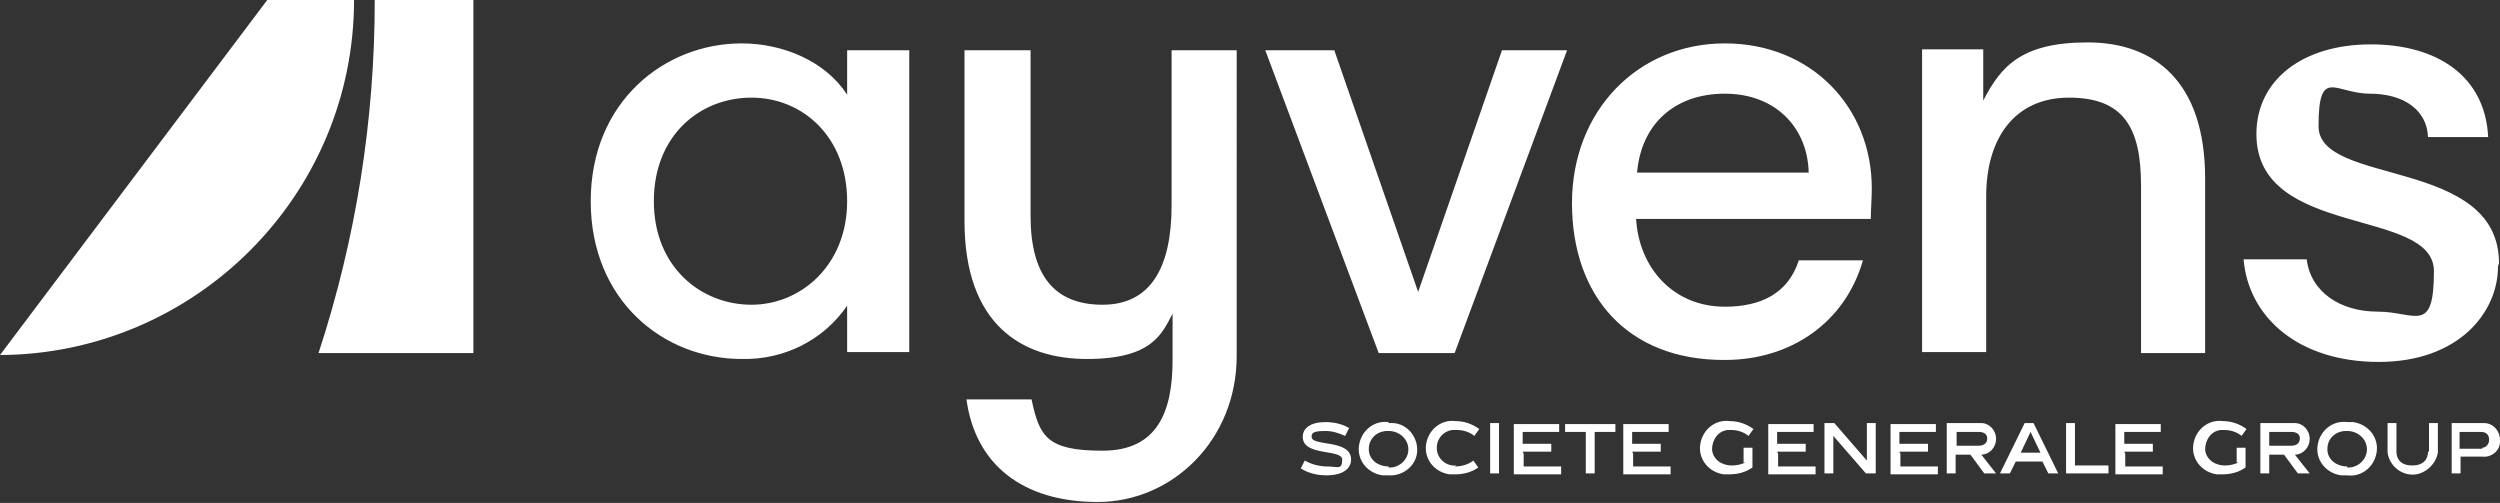
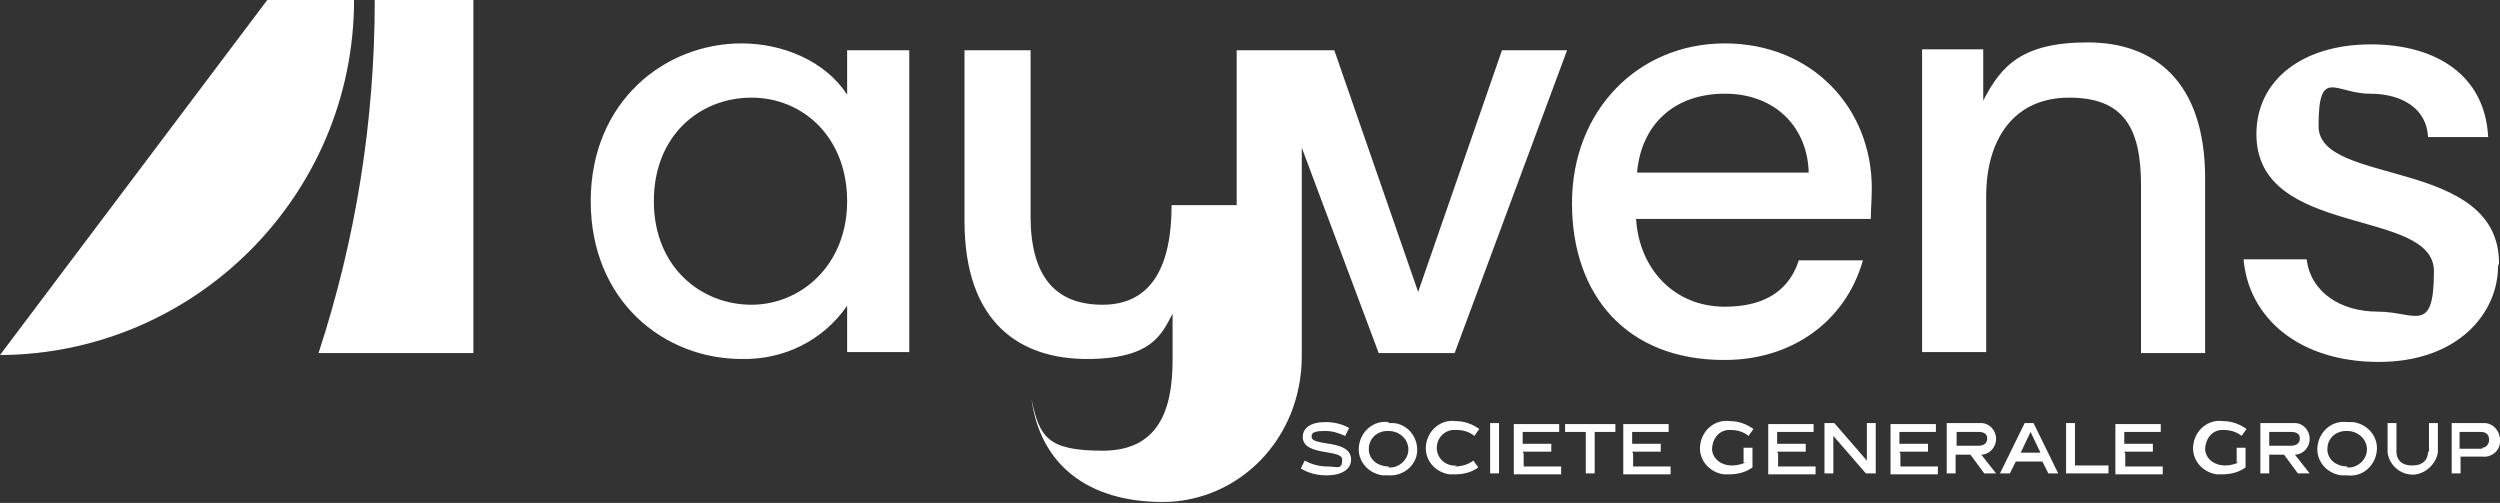
<svg xmlns="http://www.w3.org/2000/svg" id="Livello_1" version="1.1" viewBox="0 0 253.5 51">
  <rect x="0" y="0" width="253.5" height="51" fill="#333333" stroke="none" />
  <defs>
    <style>
      .st0 {
        fill: #fff;
      }
    </style>
  </defs>
-   <path id="Tracciato_2" class="st0" d="M85.9,9.6c-2.2-3.4-6.5-5.2-10.7-5.2-7.8,0-15.3,5.9-15.3,16s7.4,16,15.3,16c4.3.1,8.3-1.9,10.7-5.4v4.7h6.3V5.1h-6.3v4.5ZM76.2,30.9c-5.1,0-9.9-3.8-9.9-10.5s4.7-10.5,9.9-10.5,9.7,4,9.7,10.5-4.7,10.5-9.7,10.5M118.8,20.8c0,6.3-2.1,10.1-7,10.1s-7.3-3-7.3-9V5.1h-6.7v17.3c0,10.5,5.8,14,12.4,14s7.6-2.5,8.7-4.6v4.7c0,5.2-1.5,9.2-7.1,9.2s-6.4-1.4-7.2-5.2h-6.6c.9,6.6,5.7,10.4,13.3,10.4s14.1-6.3,14.1-14.8V5.1h-6.6v15.7ZM147.5,35.8l11.4-30.7h-6.6l-8.5,24.5-8.5-24.5h-7l11.5,30.7h7.8ZM201.4,19.9c0-5.9,2.9-10,8.4-10s7.3,3,7.3,8.9v17h6.5v-17.7c0-9.9-5.2-13.8-11.9-13.8s-8.8,2.4-10.6,5.9v-5.2h-6.2v30.7h6.5v-15.9ZM174.9,36.5c6.7,0,12.2-3.8,14-10.1h-6.5c-1.1,3.4-3.9,4.7-7.5,4.7-5.2,0-8.7-3.9-9-8.9h23.8c0-1,.1-2,.1-3.1,0-8.2-6.1-14.7-14.9-14.7s-15.5,6.8-15.5,16.2,5.6,15.9,15.4,15.9M174.9,9.5c5.2,0,8.4,3.5,8.5,8h-17.4c.4-4.8,3.7-8,8.9-8M253.4,26.7c0-10.8-18.3-7.8-18.3-13.9s1.7-3.3,5.2-3.3,5.8,1.7,5.9,4.4h6.1c-.3-6.2-5.2-9.4-11.9-9.4-6.9,0-11.6,3.6-11.6,9.1,0,10.6,18,7.4,18,13.9s-1.9,4.1-5.7,4.1-6.8-2-7.2-5.3h-6.4c.5,5.9,5.6,10.4,13.7,10.4s12.1-5,12.1-9.7M32.3,35.8h15.7V0h-10c0,12.2-1.9,24.2-5.7,35.8M27.1,0L0,36C19.8,35.9,35.9,19.8,35.9,0h-8.8ZM151.1,48h.9v-5.1h-.9v5.1ZM147.7,47.2c-1,.1-1.9-.6-2-1.6-.1-1,.6-1.9,1.6-2,.1,0,.3,0,.4,0,.7,0,1.3.2,1.8.6l.5-.7c-.7-.5-1.5-.8-2.4-.8-1.5-.2-2.8.9-3,2.4-.2,1.5.9,2.8,2.4,3,.2,0,.4,0,.5,0,.9,0,1.7-.2,2.4-.7l-.5-.7c-.5.4-1.2.6-1.9.6M154.4,45.8h2.9v-.8h-2.9v-1.2h3.7v-.8h-4.6v5.1h4.8v-.8h-3.8v-1.3ZM140.8,42.8c-1.5-.2-2.8.9-3,2.4-.2,1.5.9,2.8,2.4,3,.2,0,.4,0,.6,0,1.5.1,2.8-1,2.9-2.4.1-1.5-1-2.8-2.4-2.9-.2,0-.3,0-.5,0M140.8,47.3c-1,0-1.9-.6-2-1.6,0,0,0-.1,0-.2,0-1,.8-1.8,1.9-1.8,0,0,0,0,.1,0,1,0,1.9.7,2,1.7s-.7,1.9-1.7,2c0,0-.2,0-.3,0M133,44.2c0-.4.5-.5,1.4-.5.7,0,1.3.2,2,.5l.4-.8c-.7-.4-1.5-.6-2.4-.6-1.5,0-2.3.6-2.3,1.5,0,2,4,1.2,4,2.3s-.5.7-1.5.7c-.8,0-1.6-.2-2.3-.6l-.4.8c.8.5,1.7.7,2.6.7,1.7,0,2.5-.7,2.5-1.6,0-2.1-4-1.3-4-2.3M177,46.9c-.5.2-.9.3-1.4.3-1,0-1.9-.6-2-1.6,0-1,.6-1.9,1.6-2,.1,0,.2,0,.3,0,.7,0,1.3.2,1.8.6l.5-.7c-.7-.5-1.5-.8-2.4-.8-1.5-.2-2.8.9-3,2.4-.2,1.5.9,2.8,2.4,3,.2,0,.4,0,.5,0,.9,0,1.7-.2,2.4-.7v-2h-.9v1.5ZM227,46.9c-.5.2-.9.3-1.4.3-1,0-1.9-.6-2-1.6,0-1,.6-1.9,1.6-2,.1,0,.2,0,.3,0,.7,0,1.3.2,1.8.6l.5-.7c-.7-.5-1.5-.8-2.4-.8-1.5-.2-2.8.9-3,2.4-.2,1.5.9,2.8,2.4,3,.2,0,.4,0,.5,0,.9,0,1.7-.2,2.4-.7v-2h-.9v1.5ZM215.4,45.8h2.9v-.8h-2.9v-1.2h3.7v-.8h-4.6v5.1h4.8v-.8h-3.8v-1.3ZM234.2,44.5c0-.9-.7-1.6-1.5-1.6,0,0-.1,0-.2,0h-3.3v5.1h.9v-1.9h1.5l1.4,1.9h1.2l-1.5-1.9c.8,0,1.5-.7,1.5-1.6M230.1,45.3v-1.5h2.3c.4,0,.8.2.8.6,0,0,0,0,0,.1,0,.4-.3.7-.9.7h-2.2ZM251.7,42.9h-3.1v5.1h.9v-1.7h2.2c.9.1,1.7-.5,1.8-1.4,0,0,0-.2,0-.3,0-.9-.7-1.7-1.6-1.7,0,0-.1,0-.2,0M251.7,45.5h-2.3v-1.7h2.2c.5,0,.8.3.8.8,0,0,0,0,0,0,0,.4-.3.8-.7.8,0,0,0,0,0,0M210.4,42.9h-.9v5.1h4.3v-.8h-3.4v-4.2ZM158.7,43.8h2.1v4.2h.9v-4.2h2.1v-.8h-5.1v.8ZM238,42.8c-1.5-.2-2.8.9-3,2.4-.2,1.5.9,2.8,2.4,3,.2,0,.4,0,.6,0,1.5.2,2.8-.9,3-2.4.2-1.5-.9-2.8-2.4-3-.2,0-.4,0-.6,0M238,47.3c-1,0-1.9-.6-2-1.6,0,0,0-.1,0-.2,0-1,.8-1.8,1.9-1.8,0,0,0,0,.1,0,1,0,1.9.7,2,1.7s-.7,1.9-1.7,2c0,0-.2,0-.3,0M246.2,45.8c0,.8-.5,1.4-1.6,1.4s-1.6-.6-1.6-1.4v-2.9h-.9v3c.2,1.4,1.5,2.4,2.9,2.2,1.1-.2,2-1.1,2.2-2.2v-3h-.9v2.9ZM189.3,44.2c0,.8,0,1.5,0,2.5h0s-3.3-3.8-3.3-3.8h-1v5.1h.9v-1.3c0-.4,0-1.7,0-2.5h0s3.3,3.8,3.3,3.8h1v-5.1h-.9v1.3ZM180.2,45.8h2.9v-.8h-2.9v-1.2h3.7v-.8h-4.6v5.1h4.8v-.8h-3.8v-1.3ZM205.3,42.9l-2.5,5.1h1l.6-1.2h2.7l.6,1.2h1l-2.5-5.1h-1ZM204.9,45.9l1-2.1,1,2.1h-2ZM165.5,45.8h2.9v-.8h-2.9v-1.2h3.7v-.8h-4.6v5.1h4.8v-.8h-3.8v-1.3ZM202.4,44.5c0-.9-.7-1.6-1.5-1.6,0,0-.1,0-.2,0h-3.3v5.1h.9v-1.9h1.5l1.4,1.9h1.2l-1.5-1.9c.8,0,1.5-.7,1.5-1.6M198.4,45.3v-1.5h2.3c.4,0,.8.2.8.6,0,0,0,0,0,.1,0,.4-.3.7-.9.7h-2.2ZM192.6,45.8h2.9v-.8h-2.9v-1.2h3.7v-.8h-4.6v5.1h4.8v-.8h-3.8v-1.3Z" />
+   <path id="Tracciato_2" class="st0" d="M85.9,9.6c-2.2-3.4-6.5-5.2-10.7-5.2-7.8,0-15.3,5.9-15.3,16s7.4,16,15.3,16c4.3.1,8.3-1.9,10.7-5.4v4.7h6.3V5.1h-6.3v4.5ZM76.2,30.9c-5.1,0-9.9-3.8-9.9-10.5s4.7-10.5,9.9-10.5,9.7,4,9.7,10.5-4.7,10.5-9.7,10.5M118.8,20.8c0,6.3-2.1,10.1-7,10.1s-7.3-3-7.3-9V5.1h-6.7v17.3c0,10.5,5.8,14,12.4,14s7.6-2.5,8.7-4.6v4.7c0,5.2-1.5,9.2-7.1,9.2s-6.4-1.4-7.2-5.2c.9,6.6,5.7,10.4,13.3,10.4s14.1-6.3,14.1-14.8V5.1h-6.6v15.7ZM147.5,35.8l11.4-30.7h-6.6l-8.5,24.5-8.5-24.5h-7l11.5,30.7h7.8ZM201.4,19.9c0-5.9,2.9-10,8.4-10s7.3,3,7.3,8.9v17h6.5v-17.7c0-9.9-5.2-13.8-11.9-13.8s-8.8,2.4-10.6,5.9v-5.2h-6.2v30.7h6.5v-15.9ZM174.9,36.5c6.7,0,12.2-3.8,14-10.1h-6.5c-1.1,3.4-3.9,4.7-7.5,4.7-5.2,0-8.7-3.9-9-8.9h23.8c0-1,.1-2,.1-3.1,0-8.2-6.1-14.7-14.9-14.7s-15.5,6.8-15.5,16.2,5.6,15.9,15.4,15.9M174.9,9.5c5.2,0,8.4,3.5,8.5,8h-17.4c.4-4.8,3.7-8,8.9-8M253.4,26.7c0-10.8-18.3-7.8-18.3-13.9s1.7-3.3,5.2-3.3,5.8,1.7,5.9,4.4h6.1c-.3-6.2-5.2-9.4-11.9-9.4-6.9,0-11.6,3.6-11.6,9.1,0,10.6,18,7.4,18,13.9s-1.9,4.1-5.7,4.1-6.8-2-7.2-5.3h-6.4c.5,5.9,5.6,10.4,13.7,10.4s12.1-5,12.1-9.7M32.3,35.8h15.7V0h-10c0,12.2-1.9,24.2-5.7,35.8M27.1,0L0,36C19.8,35.9,35.9,19.8,35.9,0h-8.8ZM151.1,48h.9v-5.1h-.9v5.1ZM147.7,47.2c-1,.1-1.9-.6-2-1.6-.1-1,.6-1.9,1.6-2,.1,0,.3,0,.4,0,.7,0,1.3.2,1.8.6l.5-.7c-.7-.5-1.5-.8-2.4-.8-1.5-.2-2.8.9-3,2.4-.2,1.5.9,2.8,2.4,3,.2,0,.4,0,.5,0,.9,0,1.7-.2,2.4-.7l-.5-.7c-.5.4-1.2.6-1.9.6M154.4,45.8h2.9v-.8h-2.9v-1.2h3.7v-.8h-4.6v5.1h4.8v-.8h-3.8v-1.3ZM140.8,42.8c-1.5-.2-2.8.9-3,2.4-.2,1.5.9,2.8,2.4,3,.2,0,.4,0,.6,0,1.5.1,2.8-1,2.9-2.4.1-1.5-1-2.8-2.4-2.9-.2,0-.3,0-.5,0M140.8,47.3c-1,0-1.9-.6-2-1.6,0,0,0-.1,0-.2,0-1,.8-1.8,1.9-1.8,0,0,0,0,.1,0,1,0,1.9.7,2,1.7s-.7,1.9-1.7,2c0,0-.2,0-.3,0M133,44.2c0-.4.5-.5,1.4-.5.7,0,1.3.2,2,.5l.4-.8c-.7-.4-1.5-.6-2.4-.6-1.5,0-2.3.6-2.3,1.5,0,2,4,1.2,4,2.3s-.5.7-1.5.7c-.8,0-1.6-.2-2.3-.6l-.4.8c.8.5,1.7.7,2.6.7,1.7,0,2.5-.7,2.5-1.6,0-2.1-4-1.3-4-2.3M177,46.9c-.5.2-.9.3-1.4.3-1,0-1.9-.6-2-1.6,0-1,.6-1.9,1.6-2,.1,0,.2,0,.3,0,.7,0,1.3.2,1.8.6l.5-.7c-.7-.5-1.5-.8-2.4-.8-1.5-.2-2.8.9-3,2.4-.2,1.5.9,2.8,2.4,3,.2,0,.4,0,.5,0,.9,0,1.7-.2,2.4-.7v-2h-.9v1.5ZM227,46.9c-.5.2-.9.3-1.4.3-1,0-1.9-.6-2-1.6,0-1,.6-1.9,1.6-2,.1,0,.2,0,.3,0,.7,0,1.3.2,1.8.6l.5-.7c-.7-.5-1.5-.8-2.4-.8-1.5-.2-2.8.9-3,2.4-.2,1.5.9,2.8,2.4,3,.2,0,.4,0,.5,0,.9,0,1.7-.2,2.4-.7v-2h-.9v1.5ZM215.4,45.8h2.9v-.8h-2.9v-1.2h3.7v-.8h-4.6v5.1h4.8v-.8h-3.8v-1.3ZM234.2,44.5c0-.9-.7-1.6-1.5-1.6,0,0-.1,0-.2,0h-3.3v5.1h.9v-1.9h1.5l1.4,1.9h1.2l-1.5-1.9c.8,0,1.5-.7,1.5-1.6M230.1,45.3v-1.5h2.3c.4,0,.8.2.8.6,0,0,0,0,0,.1,0,.4-.3.7-.9.7h-2.2ZM251.7,42.9h-3.1v5.1h.9v-1.7h2.2c.9.1,1.7-.5,1.8-1.4,0,0,0-.2,0-.3,0-.9-.7-1.7-1.6-1.7,0,0-.1,0-.2,0M251.7,45.5h-2.3v-1.7h2.2c.5,0,.8.3.8.8,0,0,0,0,0,0,0,.4-.3.8-.7.8,0,0,0,0,0,0M210.4,42.9h-.9v5.1h4.3v-.8h-3.4v-4.2ZM158.7,43.8h2.1v4.2h.9v-4.2h2.1v-.8h-5.1v.8ZM238,42.8c-1.5-.2-2.8.9-3,2.4-.2,1.5.9,2.8,2.4,3,.2,0,.4,0,.6,0,1.5.2,2.8-.9,3-2.4.2-1.5-.9-2.8-2.4-3-.2,0-.4,0-.6,0M238,47.3c-1,0-1.9-.6-2-1.6,0,0,0-.1,0-.2,0-1,.8-1.8,1.9-1.8,0,0,0,0,.1,0,1,0,1.9.7,2,1.7s-.7,1.9-1.7,2c0,0-.2,0-.3,0M246.2,45.8c0,.8-.5,1.4-1.6,1.4s-1.6-.6-1.6-1.4v-2.9h-.9v3c.2,1.4,1.5,2.4,2.9,2.2,1.1-.2,2-1.1,2.2-2.2v-3h-.9v2.9ZM189.3,44.2c0,.8,0,1.5,0,2.5h0s-3.3-3.8-3.3-3.8h-1v5.1h.9v-1.3c0-.4,0-1.7,0-2.5h0s3.3,3.8,3.3,3.8h1v-5.1h-.9v1.3ZM180.2,45.8h2.9v-.8h-2.9v-1.2h3.7v-.8h-4.6v5.1h4.8v-.8h-3.8v-1.3ZM205.3,42.9l-2.5,5.1h1l.6-1.2h2.7l.6,1.2h1l-2.5-5.1h-1ZM204.9,45.9l1-2.1,1,2.1h-2ZM165.5,45.8h2.9v-.8h-2.9v-1.2h3.7v-.8h-4.6v5.1h4.8v-.8h-3.8v-1.3ZM202.4,44.5c0-.9-.7-1.6-1.5-1.6,0,0-.1,0-.2,0h-3.3v5.1h.9v-1.9h1.5l1.4,1.9h1.2l-1.5-1.9c.8,0,1.5-.7,1.5-1.6M198.4,45.3v-1.5h2.3c.4,0,.8.2.8.6,0,0,0,0,0,.1,0,.4-.3.7-.9.7h-2.2ZM192.6,45.8h2.9v-.8h-2.9v-1.2h3.7v-.8h-4.6v5.1h4.8v-.8h-3.8v-1.3Z" />
</svg>